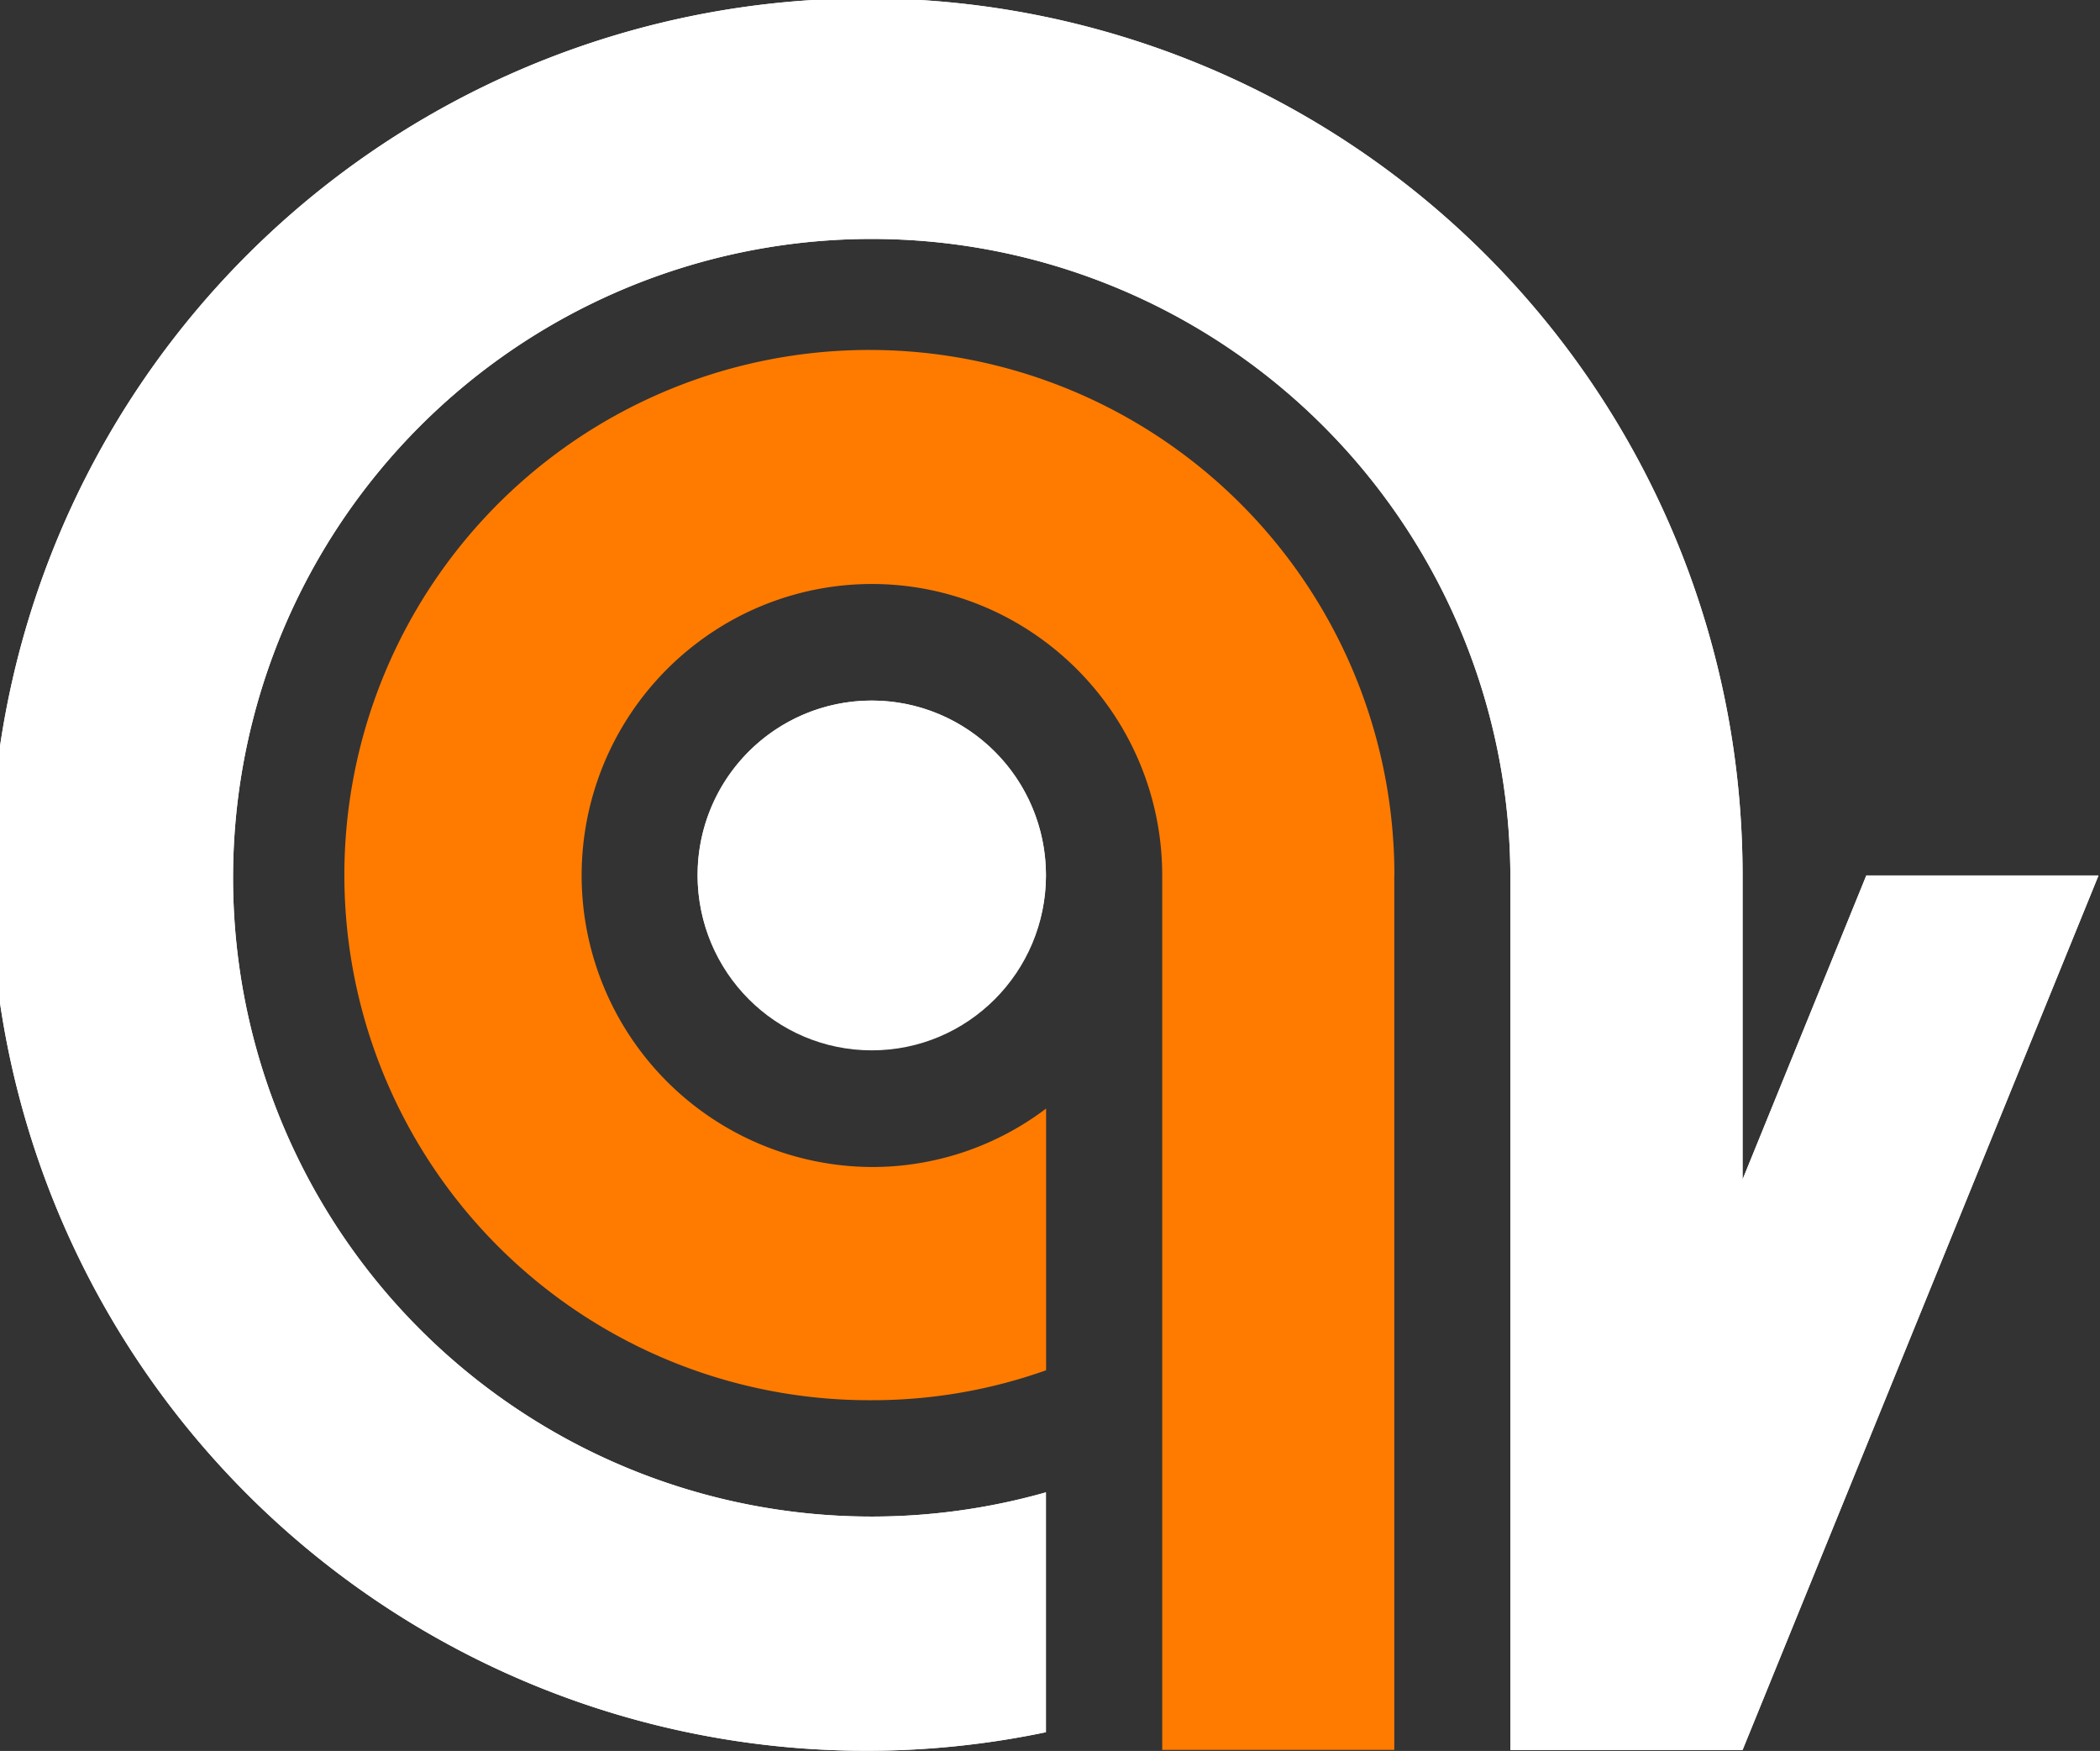
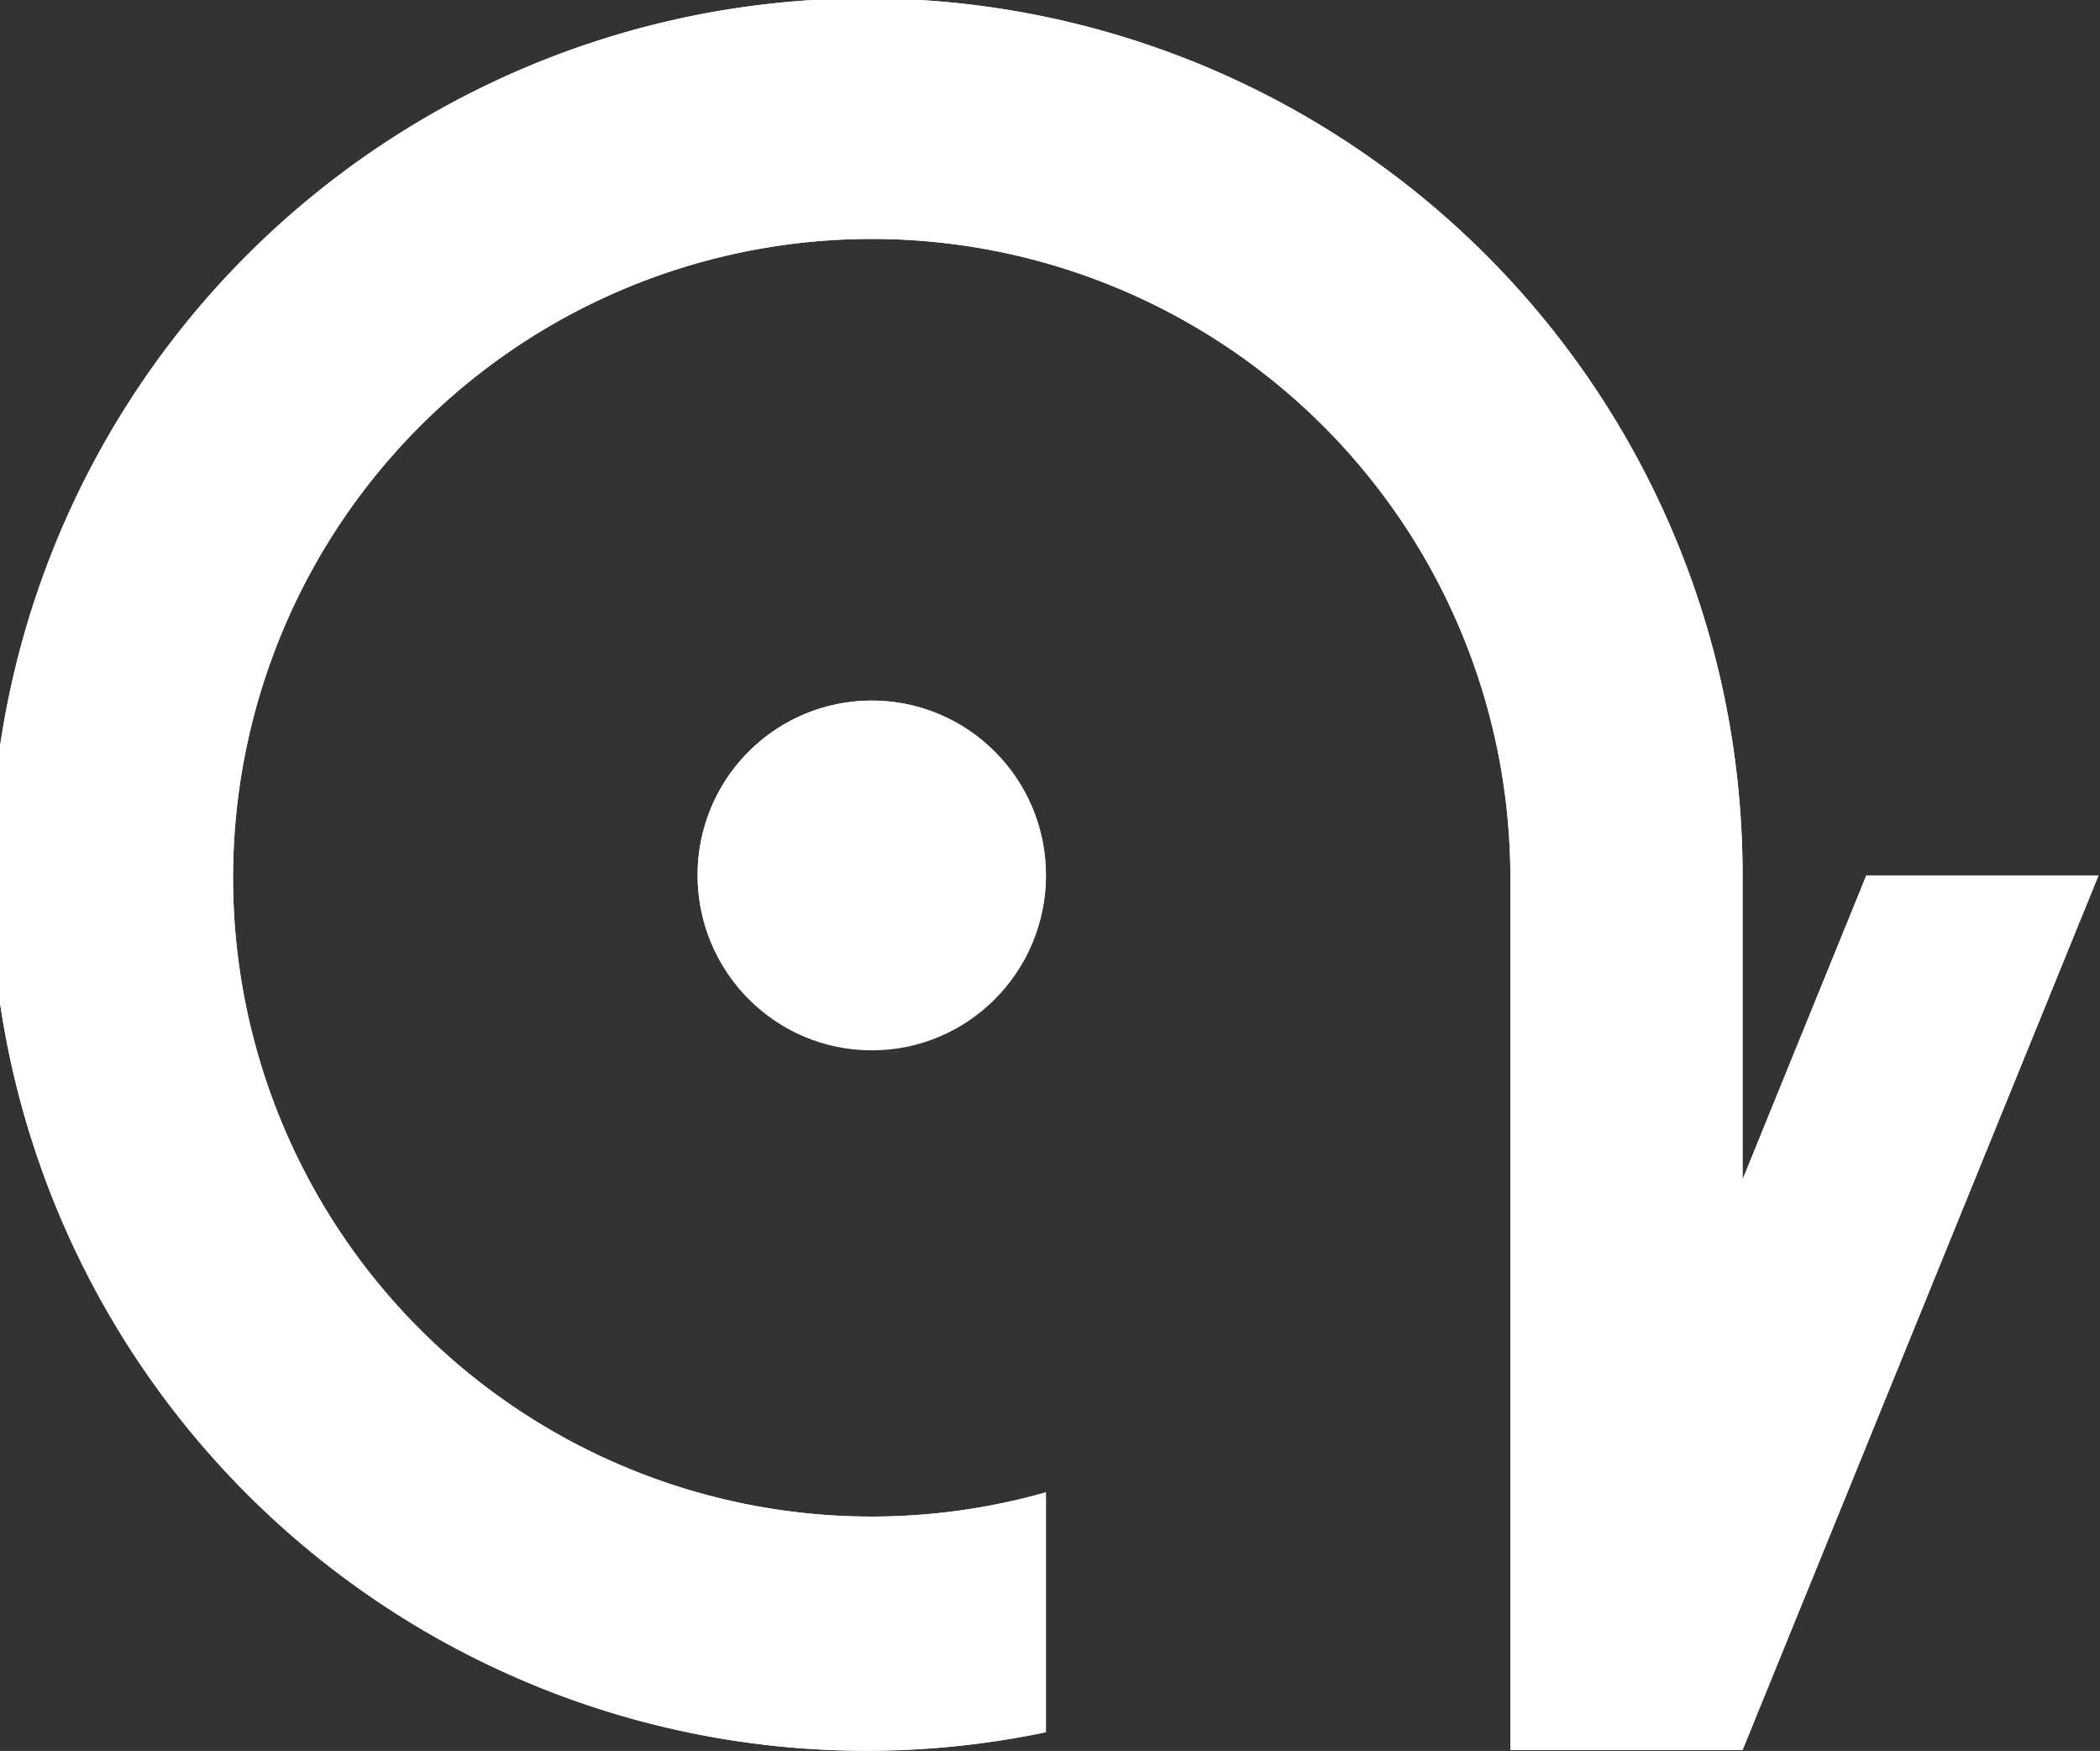
<svg xmlns="http://www.w3.org/2000/svg" id="Group_29" data-name="Group 29" width="50" height="41.679" viewBox="0 0 50 41.679">
  <rect x="0" y="0" width="50" height="41.679" fill="#333333" stroke="none" />
  <defs>
    <clipPath id="clip-path">
      <rect id="Rectangle_150" data-name="Rectangle 150" width="50" height="41.679" fill="#fff" />
    </clipPath>
  </defs>
  <g id="Group_28" data-name="Group 28" clip-path="url(#clip-path)">
-     <path id="Path_1451" data-name="Path 1451" d="M204.725,192.287V213.1H199.2V192.287a6.939,6.939,0,0,0-2.769-5.551,6.876,6.876,0,0,0-8.285,0,6.942,6.942,0,0,0,4.142,12.49,6.856,6.856,0,0,0,4.147-1.391v6.229a12.344,12.344,0,0,1-4.147.713,12.5,12.5,0,1,1,12.41-13.356q.03.43.03.866" transform="translate(-171.528 -171.447)" fill="#ff7b00" />
    <path id="Path_1452" data-name="Path 1452" d="M50.442,21.316,44.917,34.888l-2.95,7.245H36.438V21.316A15.206,15.206,0,1,0,25.38,36v5.71A20.857,20.857,0,1,1,41.949,20.45q.018.43.018.866v7.236l2.946-7.236Z" transform="translate(-0.477 -0.477)" fill="#f3f4f6" />
    <path id="Path_1453" data-name="Path 1453" d="M50.442,21.316,44.917,34.888l-2.95,7.245H36.438V21.316A15.206,15.206,0,1,0,25.38,36v5.71A20.857,20.857,0,1,1,41.949,20.45q.018.43.018.866v7.236l2.946-7.236Z" transform="translate(-0.477 -0.477)" fill="#fff" />
    <path id="Path_1454" data-name="Path 1454" d="M367.482,363.257a4.147,4.147,0,1,1-4.147-4.163,4.155,4.155,0,0,1,4.147,4.163" transform="translate(-342.579 -342.418)" fill="#f3f4f6" />
    <ellipse id="Ellipse_6" data-name="Ellipse 6" cx="4.147" cy="4.163" rx="4.147" ry="4.163" transform="translate(16.61 16.676)" fill="#fff" />
  </g>
</svg>